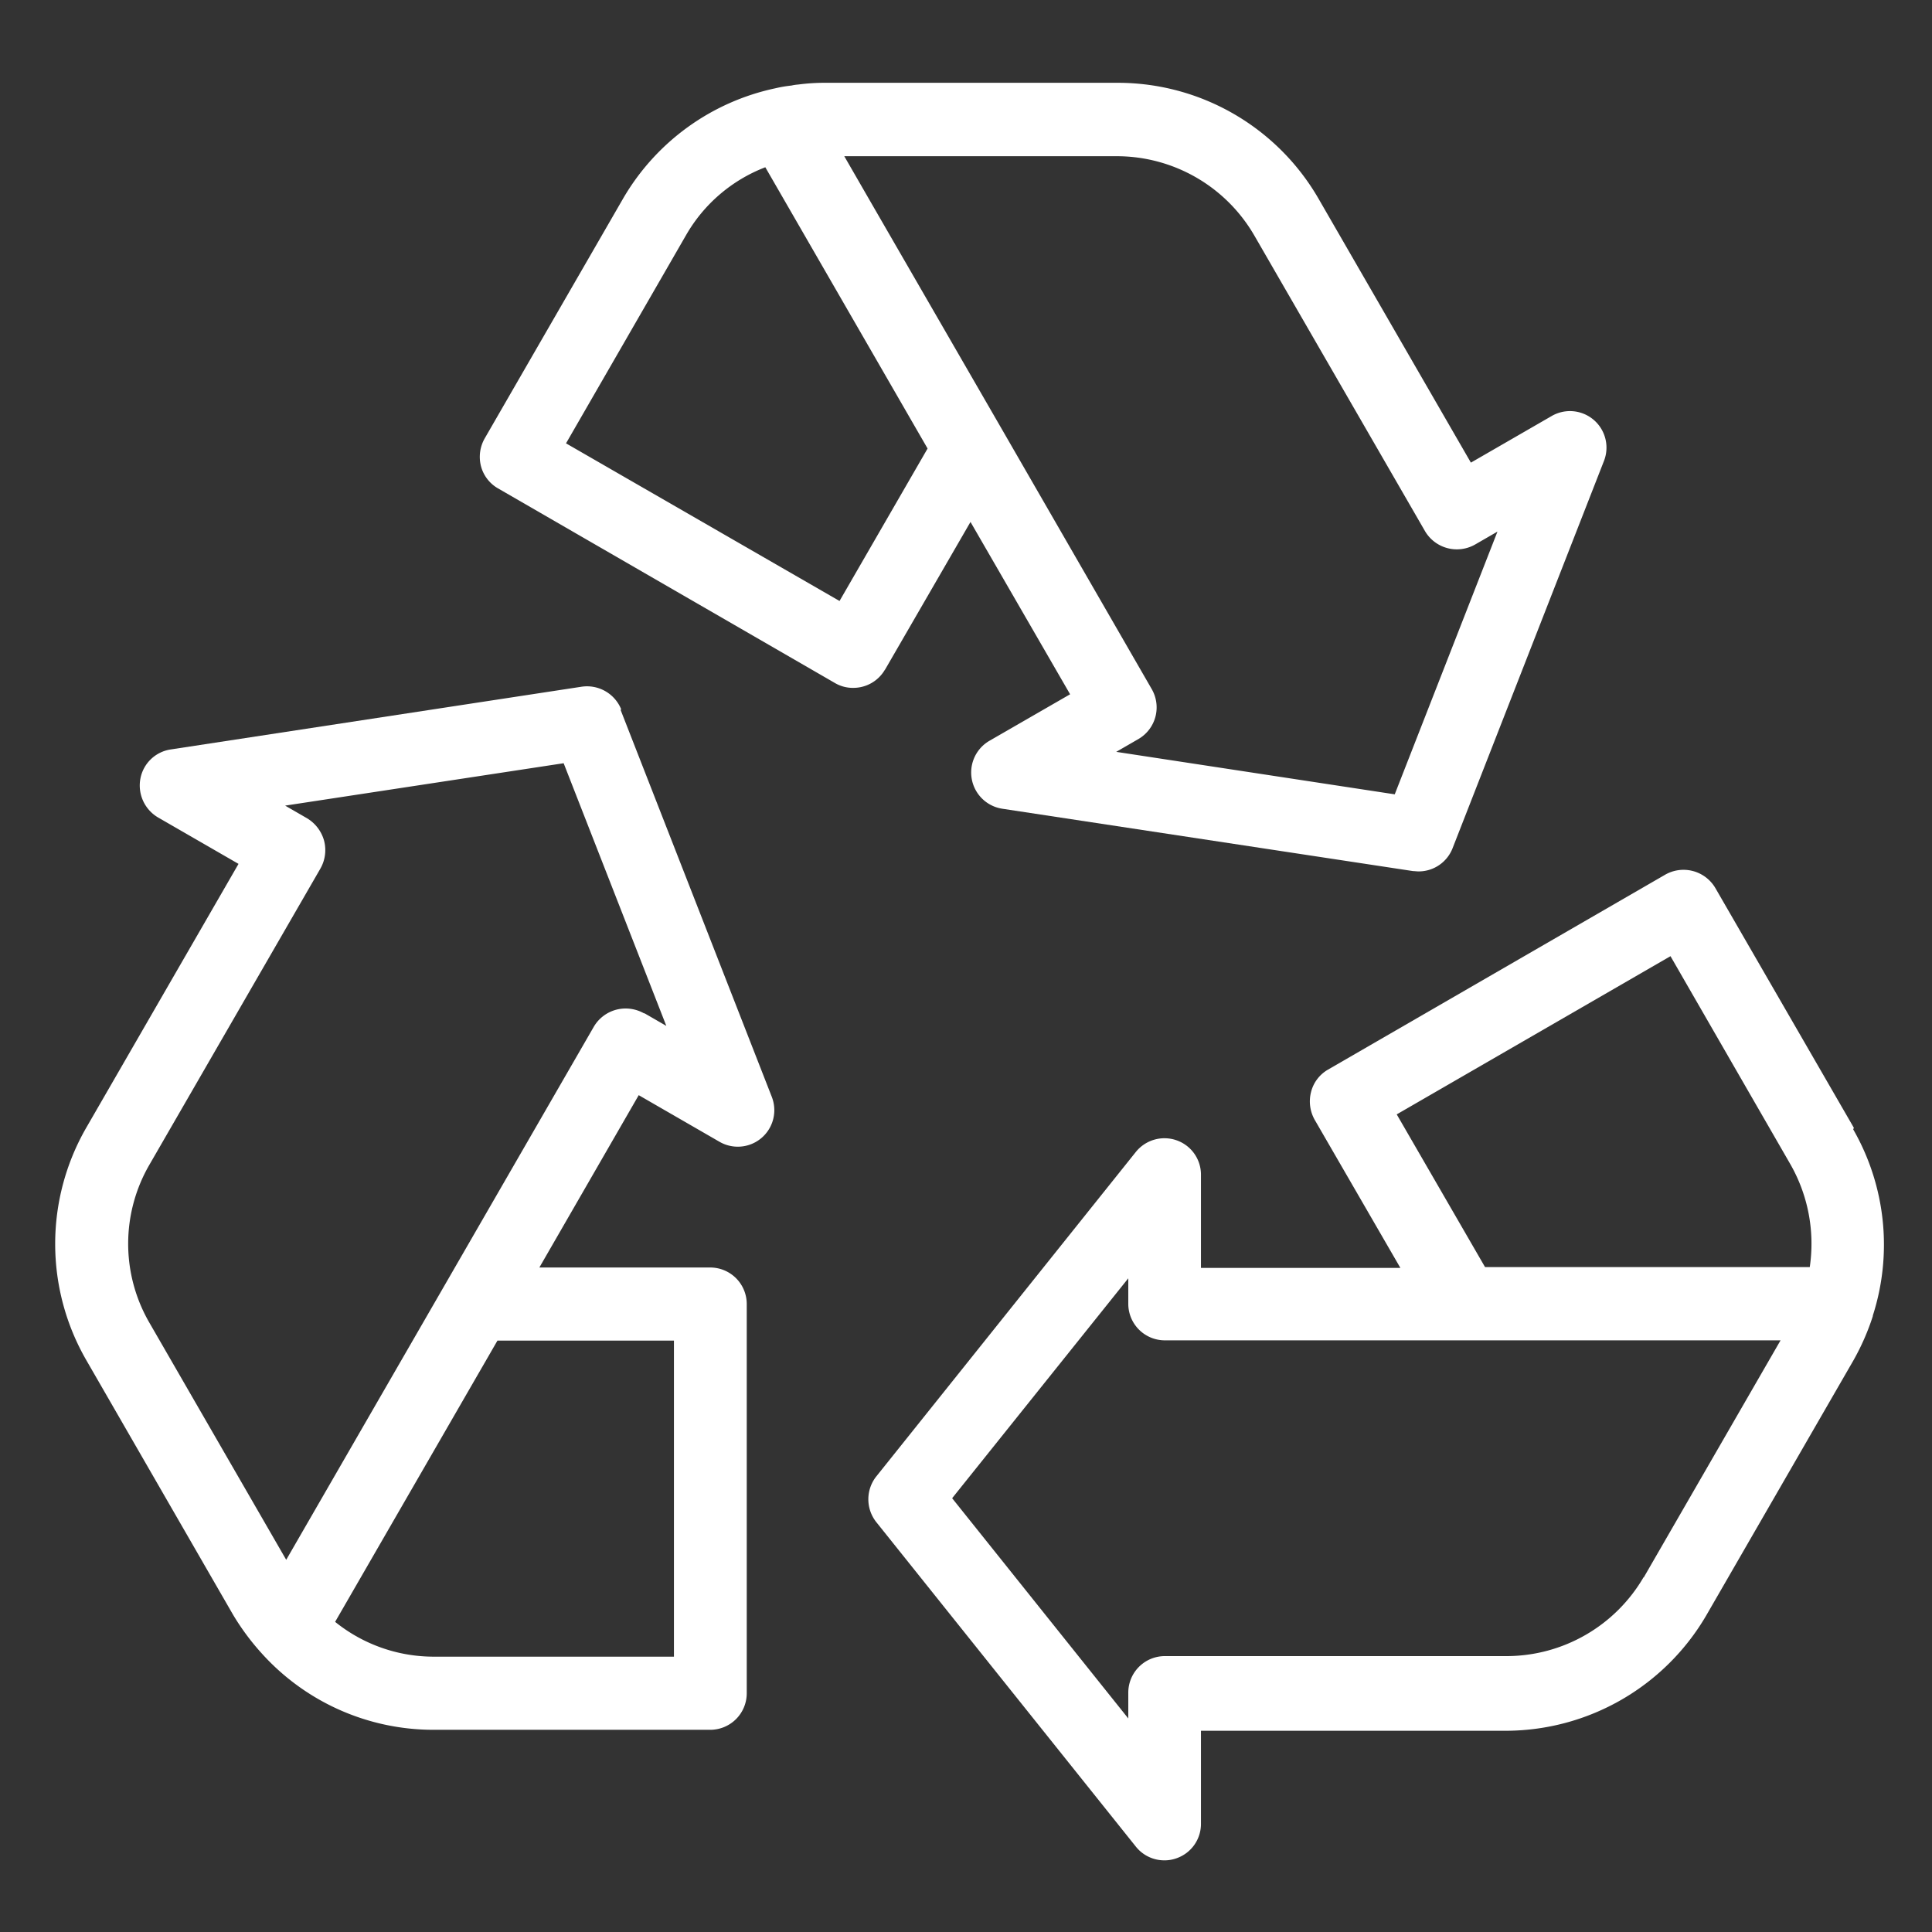
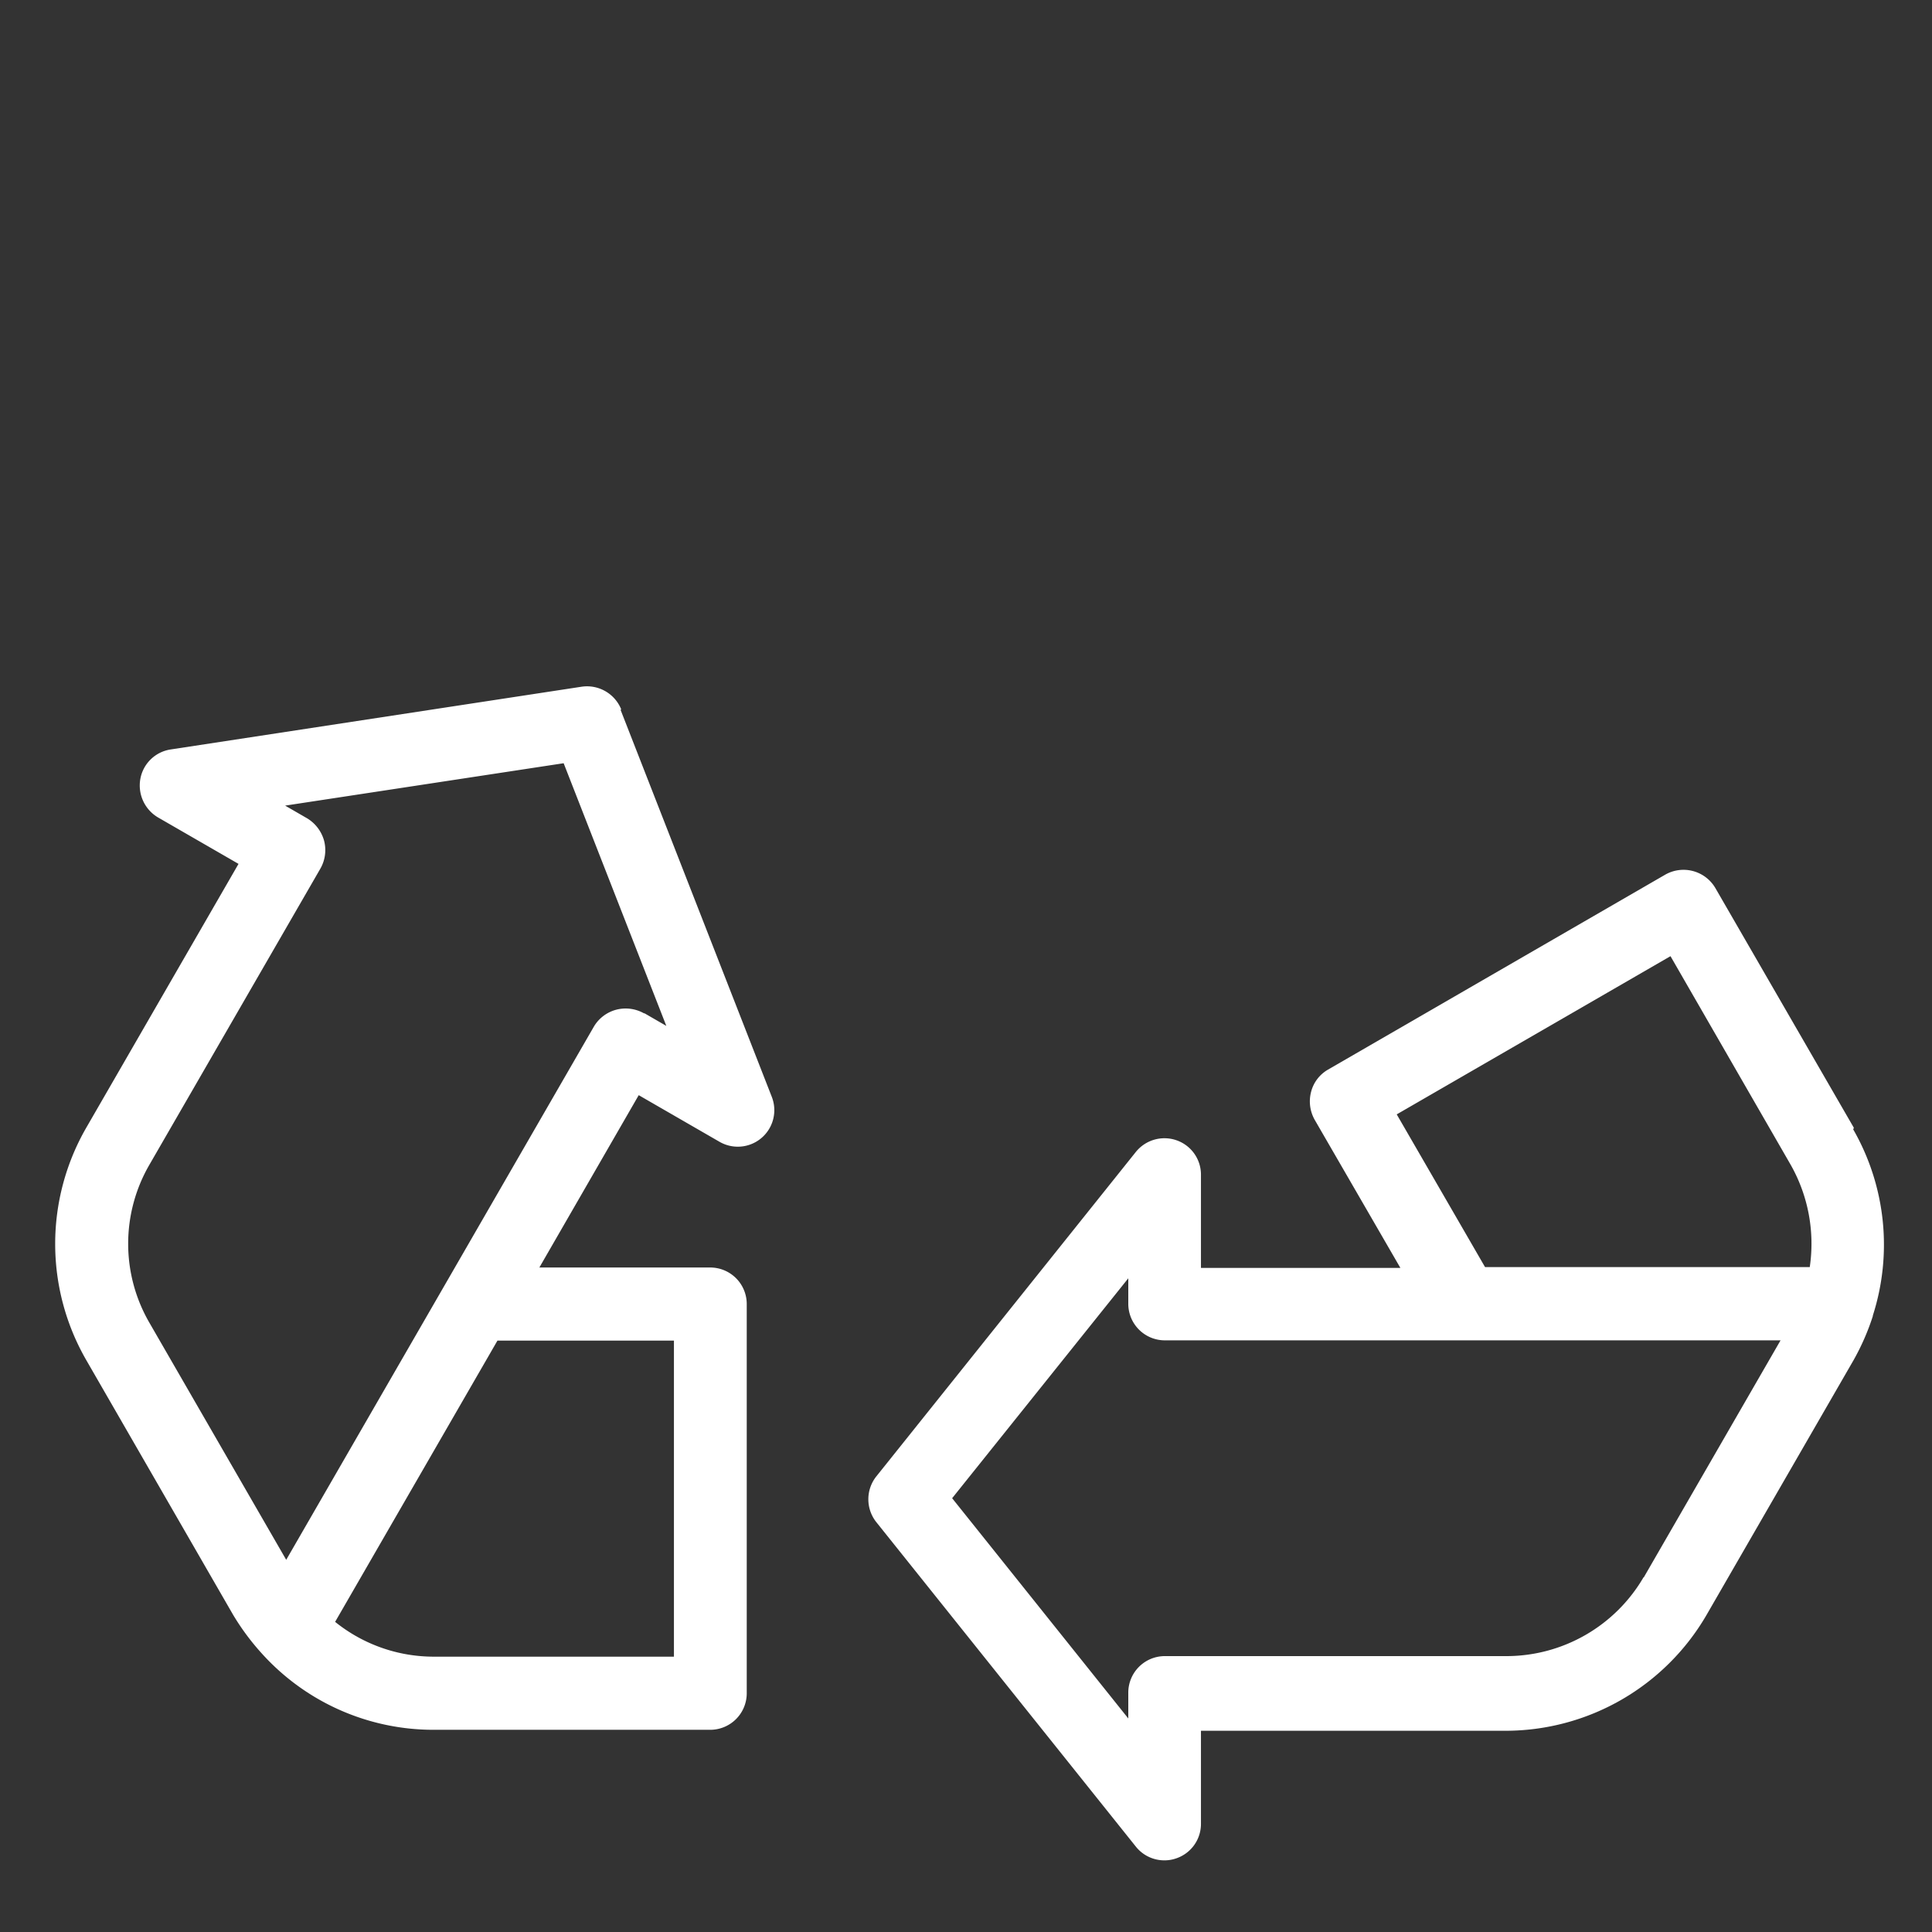
<svg xmlns="http://www.w3.org/2000/svg" width="70" height="70" viewBox="0 0 70 70">
  <rect x="0" y="0" width="70" height="70" fill="#333333" stroke="none" />
  <defs>
    <clipPath id="clip-recycling-logo">
      <rect width="70" height="70" />
    </clipPath>
  </defs>
  <g id="recycling-logo" clip-path="url(#clip-recycling-logo)">
    <rect width="70" height="70" fill="rgba(255,255,255,0)" />
    <g id="recycling-logo-2" data-name="recycling-logo" transform="translate(-1.458 -1.22)">
-       <path id="Path_43" data-name="Path 43" d="M30.455,25.489l3.1-5.358,3.609,6.244L34.24,28.061a1.328,1.328,0,0,0,.462,2.46l14.887,2.26c.062,0,.137.012.2.012a1.32,1.32,0,0,0,1.236-.849L56.507,17.92a1.323,1.323,0,0,0-1.9-1.624l-2.922,1.686L46.154,8.4A8.4,8.4,0,0,0,38.9,4.22H28.22a7.253,7.253,0,0,0-.9.062h0a1.724,1.724,0,0,0-.25.037,4.8,4.8,0,0,0-.587.1h0A8.4,8.4,0,0,0,20.976,8.4L15.956,17.1a1.353,1.353,0,0,0-.137,1.012,1.314,1.314,0,0,0,.612.8l12.214,7.056a1.283,1.283,0,0,0,.662.175,1.325,1.325,0,0,0,1.149-.662ZM38.873,6.88a5.758,5.758,0,0,1,4.958,2.86l6.194,10.728a1.338,1.338,0,0,0,1.823.475l.8-.462L48.926,30,38.835,28.461l.8-.462a1.326,1.326,0,0,0,.487-1.811l-5.408-9.379h0L29.968,8.591,28.982,6.88H38.9ZM28.819,23,18.9,17.283,23.249,9.74a5.646,5.646,0,0,1,2.872-2.46L32,17.471,28.807,23Z" transform="translate(3.066 0)" fill="#fff" />
      <path id="Path_44" data-name="Path 44" d="M23.967,22.567a1.336,1.336,0,0,0-1.436-.824L7.644,24.016a1.314,1.314,0,0,0-1.1,1.062,1.345,1.345,0,0,0,.637,1.4L10.1,28.162,4.572,37.741a8.433,8.433,0,0,0,0,8.38L9.9,55.363a8.818,8.818,0,0,0,1.037,1.4h0a8.374,8.374,0,0,0,6.207,2.773H27.19a1.324,1.324,0,0,0,1.324-1.324V44.11a1.324,1.324,0,0,0-1.324-1.324H21L24.6,36.542l2.922,1.686a1.323,1.323,0,0,0,1.9-1.624L23.942,22.579Zm1.923,34.319H17.173A5.69,5.69,0,0,1,13.6,55.625l5.882-10.191h6.394V56.886ZM24.8,33.582a1.353,1.353,0,0,0-1.012-.137,1.339,1.339,0,0,0-.812.612L11.828,53.377,6.87,44.785a5.709,5.709,0,0,1,0-5.72l6.194-10.728a1.353,1.353,0,0,0,.137-1.012,1.375,1.375,0,0,0-.612-.812l-.8-.462,10.091-1.536L25.6,34.032l-.8-.462Z" transform="translate(0 4.358)" fill="#fff" />
      <path id="Path_45" data-name="Path 45" d="M62.756,36.4l-5.021-8.692a1.338,1.338,0,0,0-1.823-.475L43.7,34.293a1.305,1.305,0,0,0-.612.812,1.361,1.361,0,0,0,.137,1.012l3.1,5.358H39.1V38.1a1.317,1.317,0,0,0-.887-1.249,1.331,1.331,0,0,0-1.474.425l-9.4,11.752a1.333,1.333,0,0,0,0,1.661l9.4,11.752a1.319,1.319,0,0,0,1.037.5,1.286,1.286,0,0,0,.437-.075,1.317,1.317,0,0,0,.887-1.249V58.246H50.155a8.428,8.428,0,0,0,7.256-4.184l5.333-9.242a8.624,8.624,0,0,0,.7-1.6V43.2a8.394,8.394,0,0,0-.712-6.744Zm-6.644-6.219,4.346,7.543a5.8,5.8,0,0,1,.7,3.722H49.393l-3.2-5.533Zm-.974,22.5a5.758,5.758,0,0,1-4.958,2.86H37.791a1.324,1.324,0,0,0-1.324,1.324V57.8l-6.382-7.98,6.382-7.968v.924A1.324,1.324,0,0,0,37.791,44.1H60.1l-4.958,8.592Z" transform="translate(5.871 5.683)" fill="#fff" />
    </g>
  </g>
</svg>